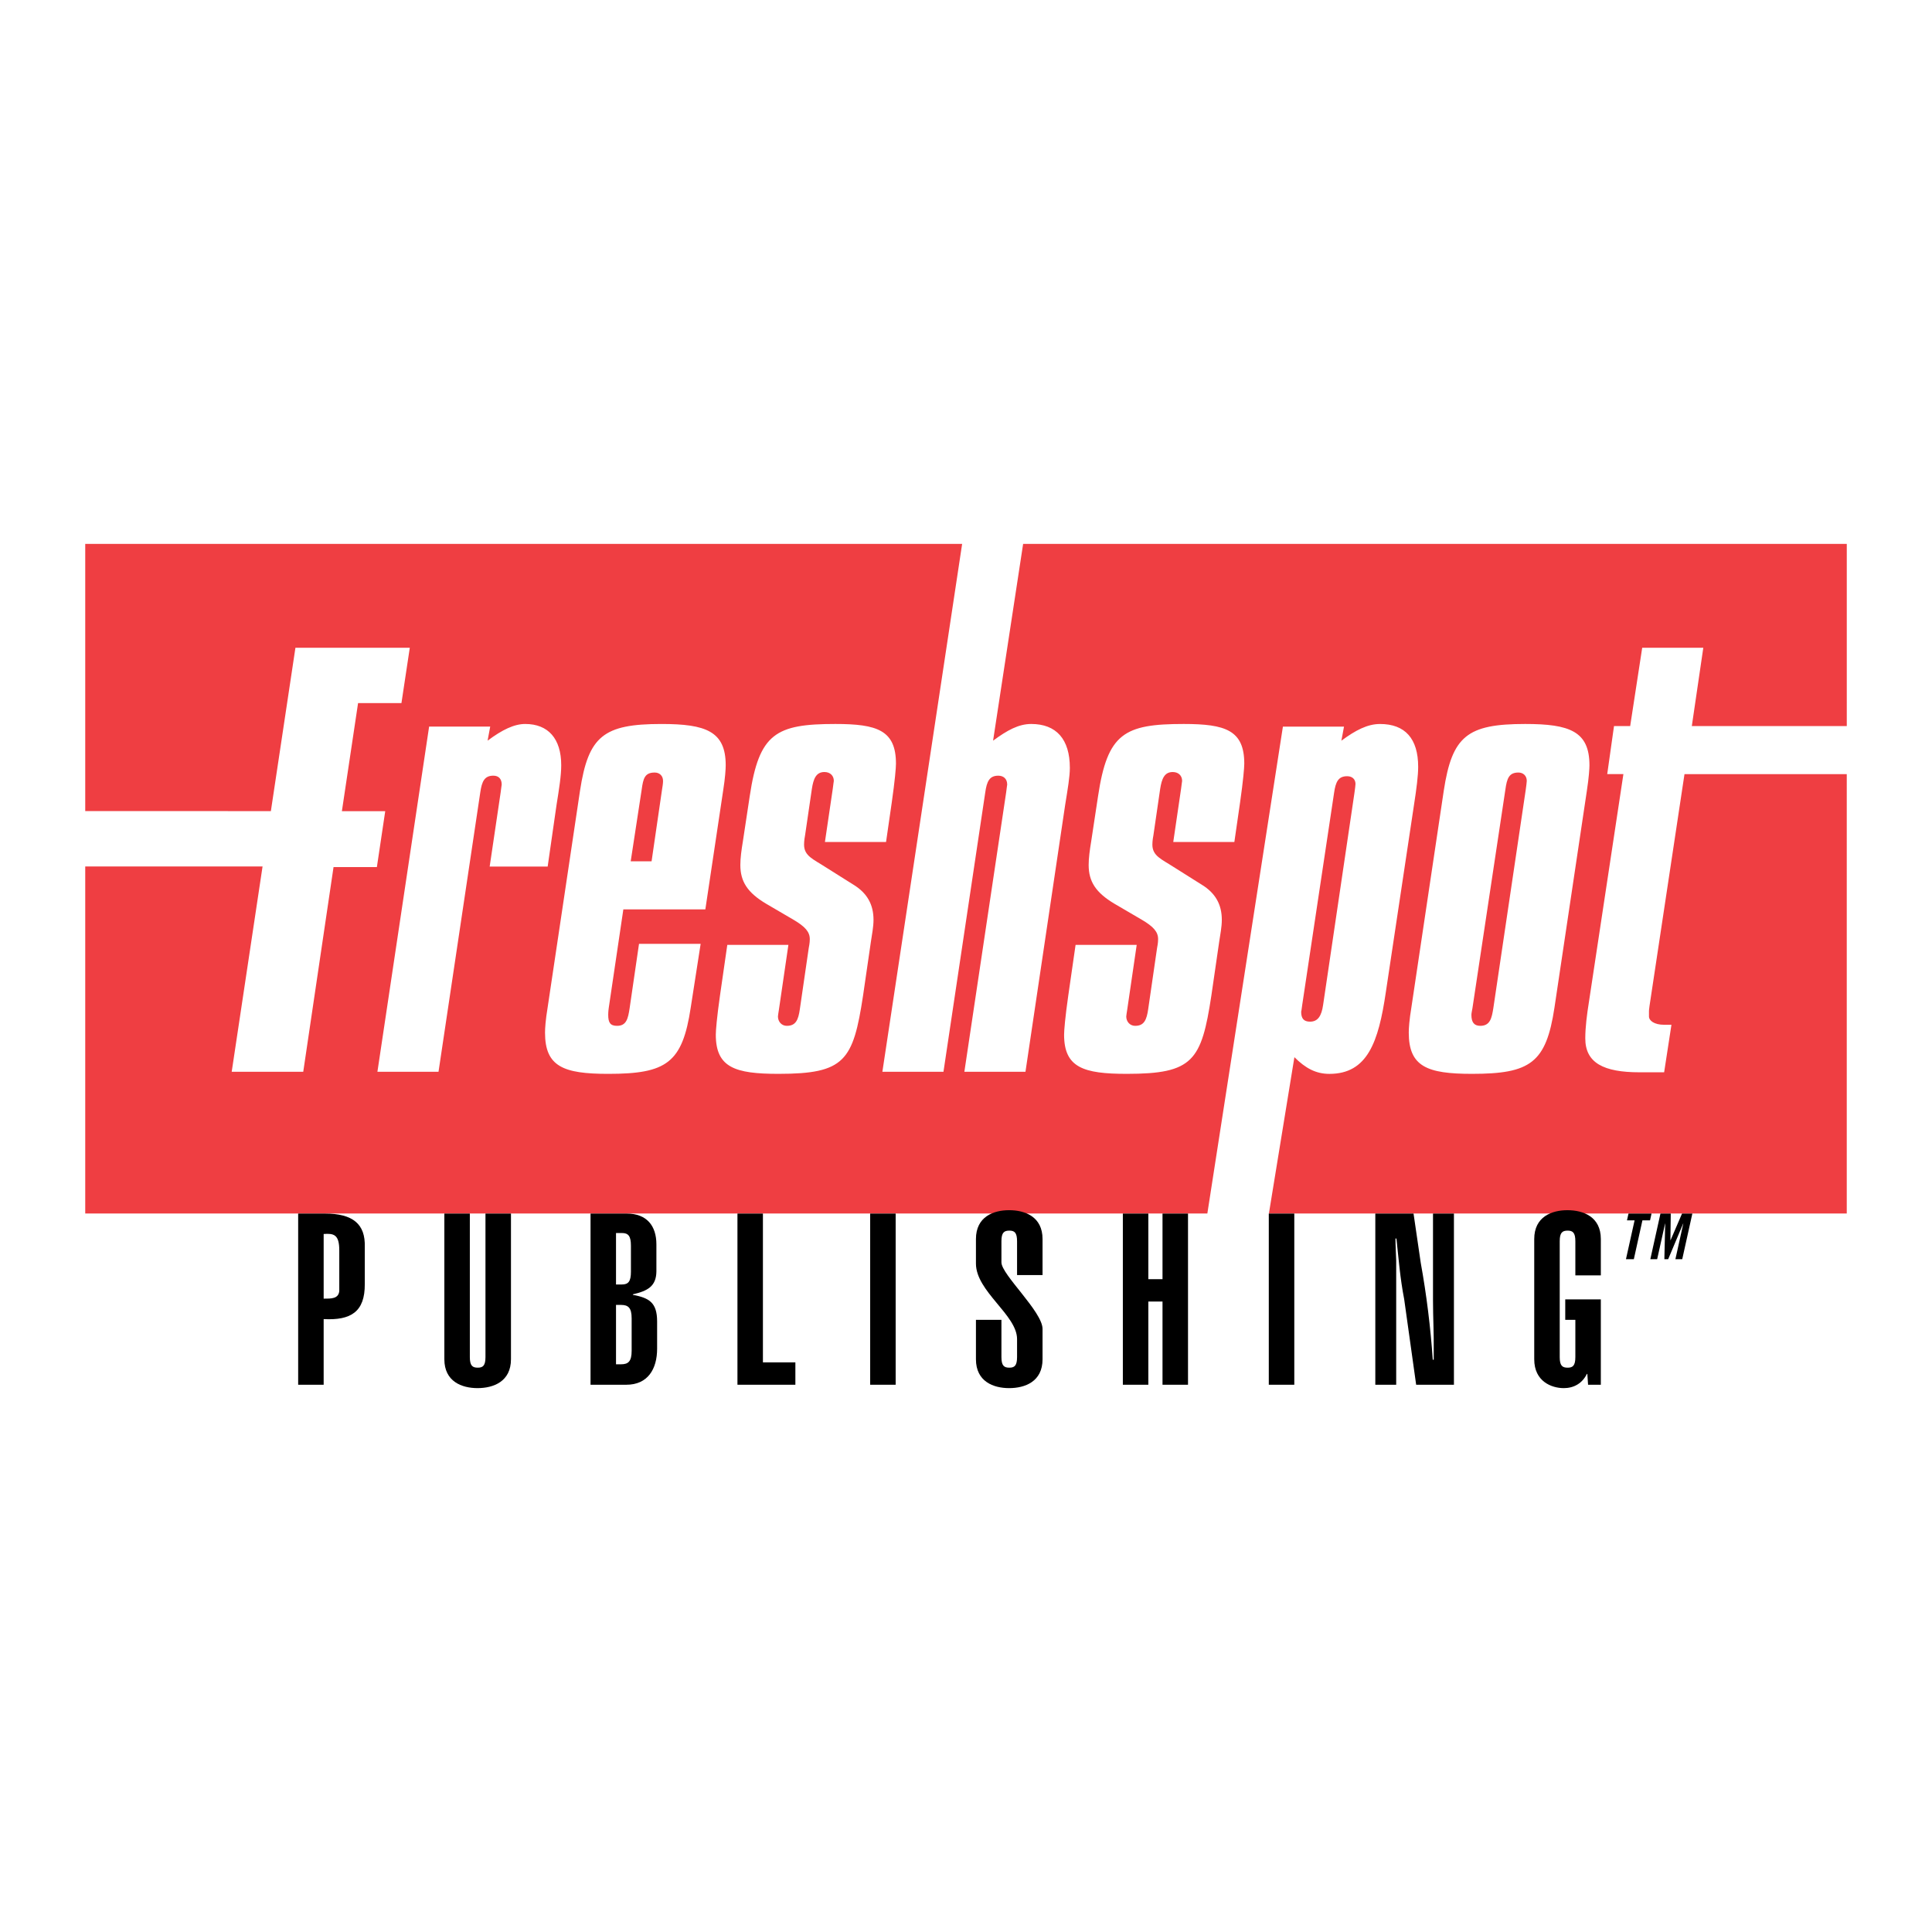
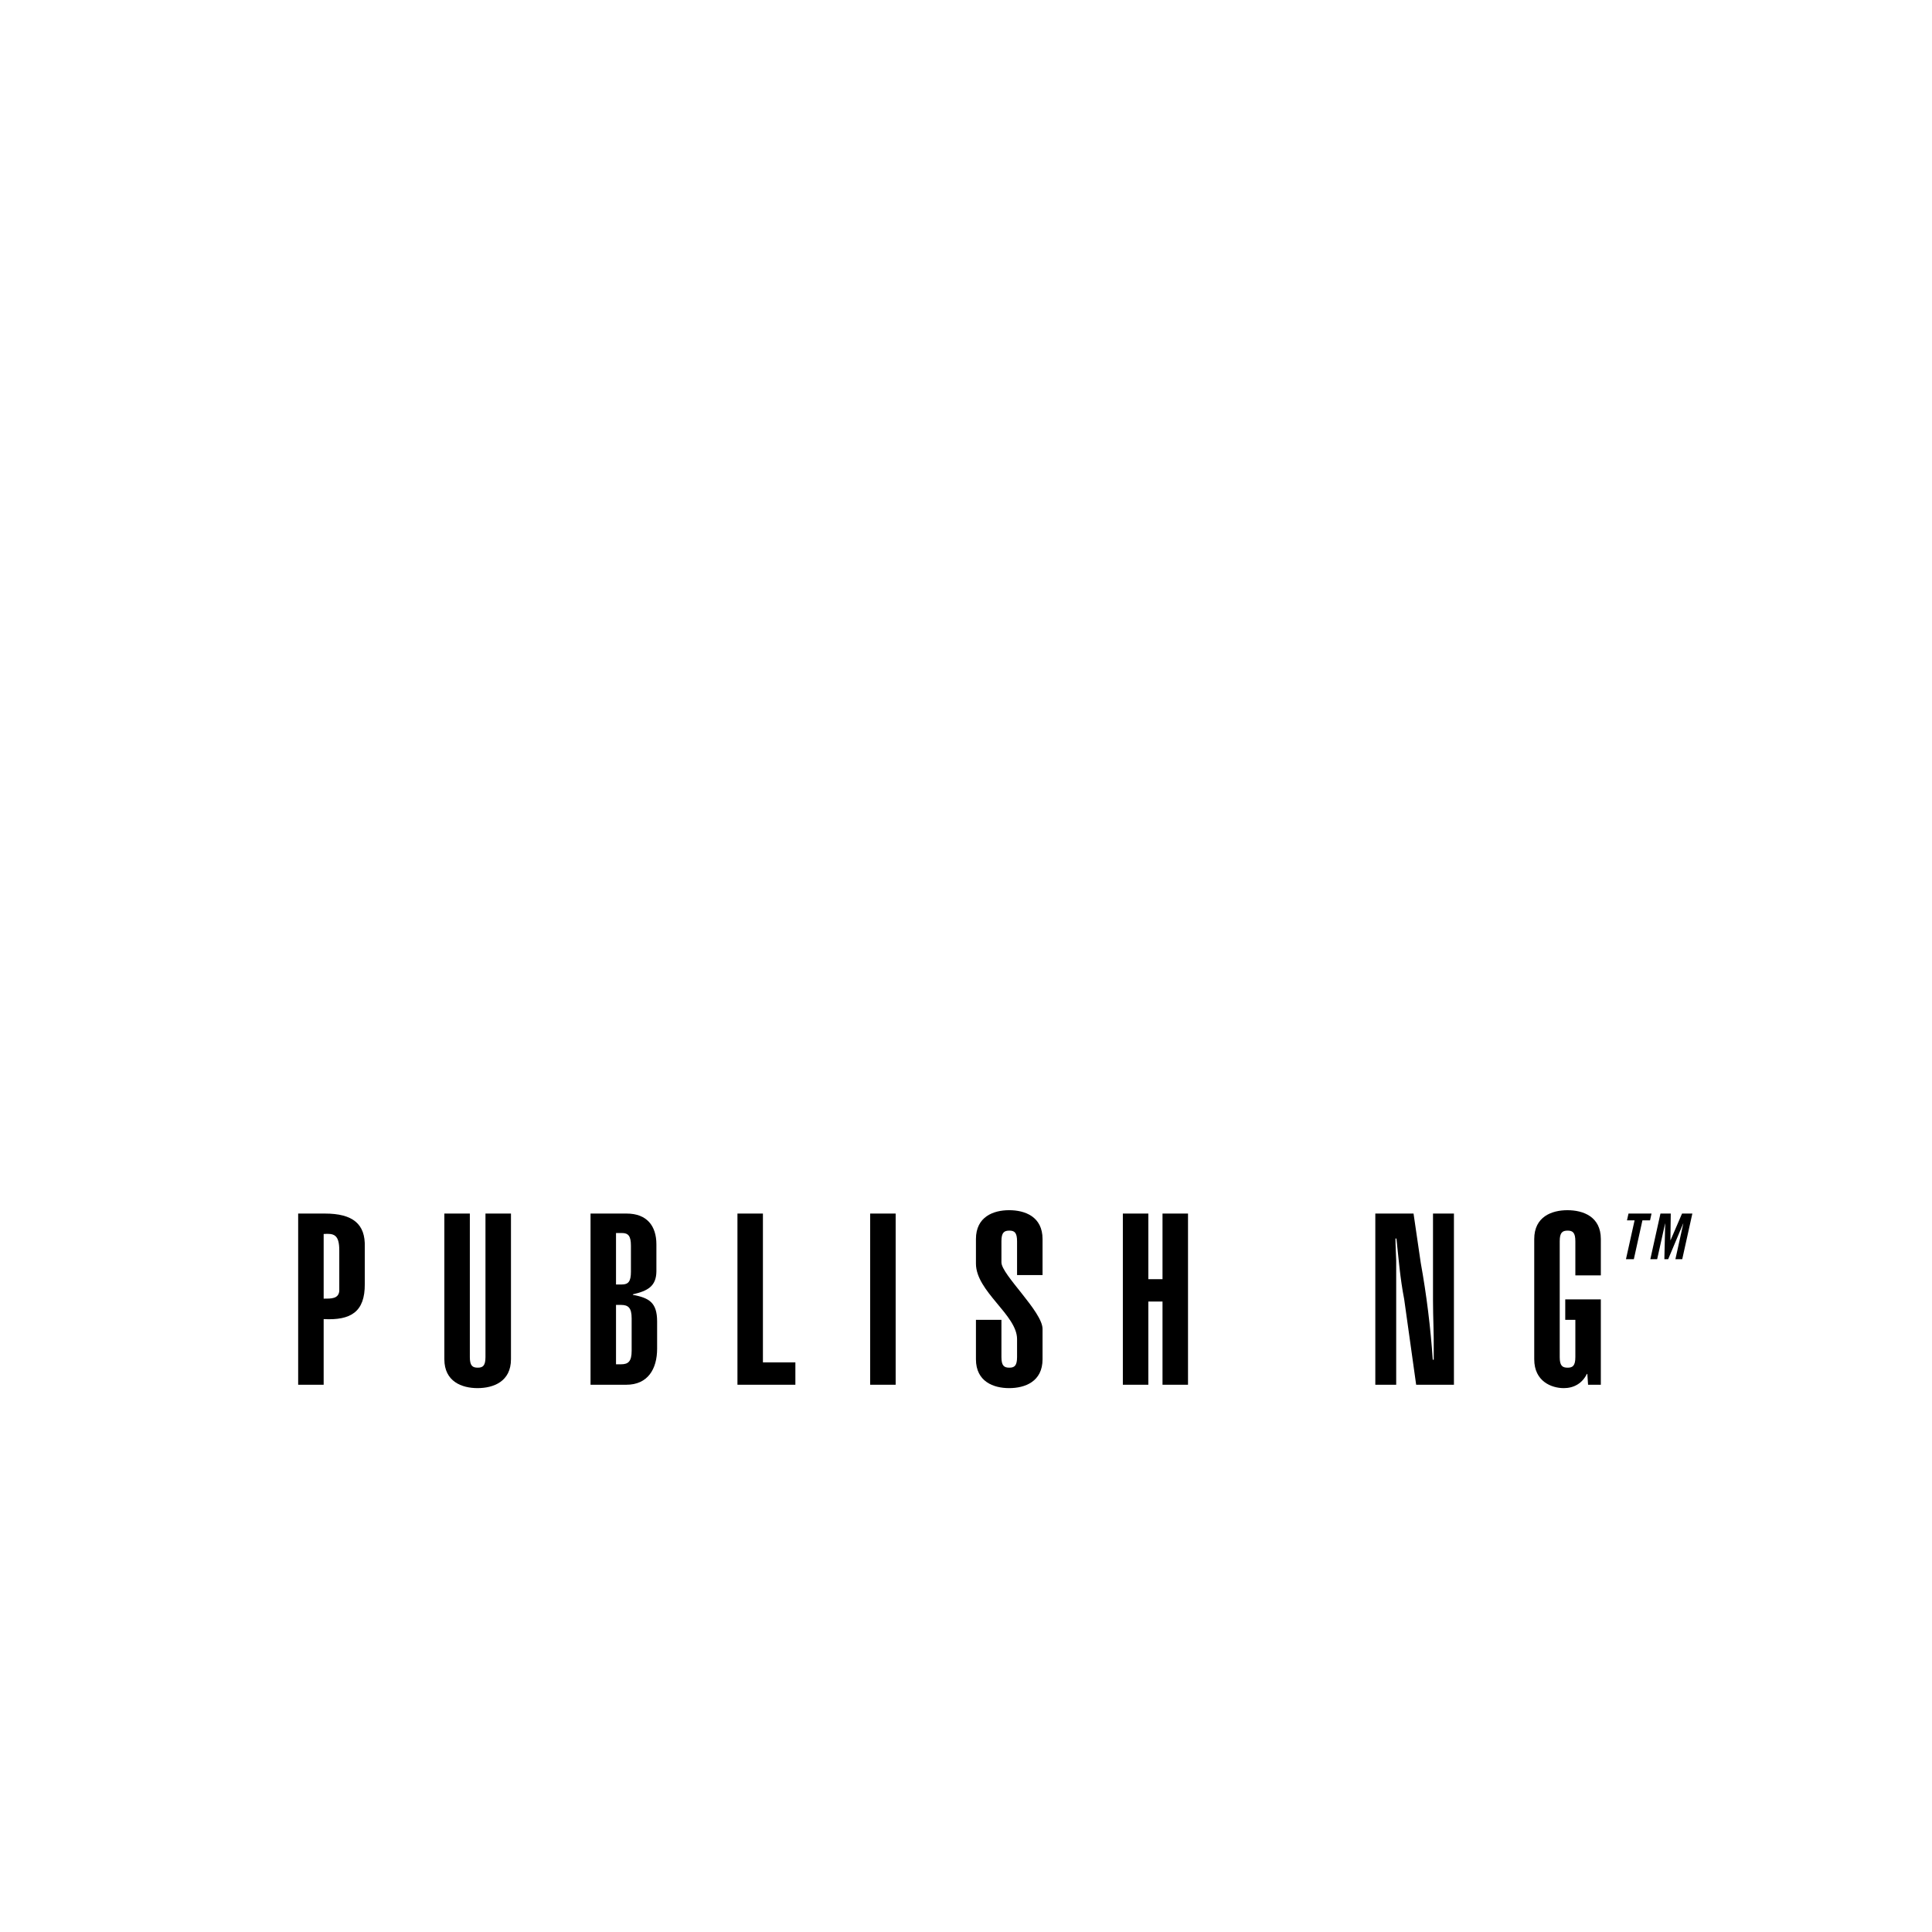
<svg xmlns="http://www.w3.org/2000/svg" version="1.0" id="Layer_1" x="0px" y="0px" width="192.756px" height="192.756px" viewBox="0 0 192.756 192.756" enable-background="new 0 0 192.756 192.756" xml:space="preserve">
  <g>
    <polygon fill-rule="evenodd" clip-rule="evenodd" fill="#FFFFFF" points="0,0 192.756,0 192.756,192.756 0,192.756 0,0  " />
-     <path fill-rule="evenodd" clip-rule="evenodd" fill="#EF3E42" d="M151.493,77.076c-0.938,0-1.146,0.574-1.304,1.721l-3.281,21.779   c-0.055,0.312-0.105,0.521-0.105,0.676c0,0.729,0.26,1.096,0.885,1.096c0.992,0,1.146-0.783,1.304-1.771l3.231-21.779   c0.051-0.417,0.104-0.729,0.104-0.888C152.327,77.389,151.961,77.076,151.493,77.076L151.493,77.076z" />
-     <path fill-rule="evenodd" clip-rule="evenodd" fill="#EF3E42" d="M132.007,100.263l3.126-21.153   c0.052-0.417,0.105-0.729,0.105-0.887c0-0.467-0.313-0.78-0.834-0.78c-0.888,0-1.146,0.572-1.304,1.667l-3.178,21.153   c-0.051,0.469-0.104,0.677-0.104,0.677c0,0.679,0.262,0.991,0.888,0.991C131.486,101.931,131.85,101.356,132.007,100.263   L132.007,100.263z" />
-     <path fill-rule="evenodd" clip-rule="evenodd" fill="#EF3E42" d="M66.048,78.797c0.051-0.313,0.104-0.626,0.104-0.888   c0-0.521-0.363-0.833-0.831-0.833c-0.991,0-1.149,0.574-1.303,1.721l-1.093,7.137h2.083L66.048,78.797L66.048,78.797z" />
-     <path fill-rule="evenodd" clip-rule="evenodd" fill="#EF3E42" d="M184.252,54.263h-82.174L99.08,73.898   c1.408-1.042,2.554-1.667,3.805-1.667c2.499,0,3.854,1.513,3.854,4.377c0,0.885-0.208,2.084-0.468,3.701l-3.96,26.622h-6.096   l4.169-27.872c0.051-0.47,0.104-0.732,0.104-0.782c0-0.575-0.367-0.887-0.888-0.887c-0.885,0-1.146,0.574-1.301,1.669   l-4.169,27.872h-6.095l7.958-52.667H8.504v26.656l18.521,0.005l2.45-16.298h11.41l-0.833,5.521h-4.327l-1.615,10.785h4.324   l-0.833,5.578h-4.324l-3.022,20.421h-7.138l3.079-20.486H8.504v34.625h111.954l7.538-48.576h6.096l-0.262,1.405   c1.408-1.042,2.604-1.667,3.855-1.667c2.501,0,3.806,1.459,3.806,4.273c0,0.885-0.158,2.135-0.417,3.805l-2.813,18.704   c-0.729,4.949-1.826,8.126-5.629,8.126c-1.354,0-2.396-0.572-3.489-1.667l-2.544,15.598h57.653V77.234h-16.19l-3.49,23.133   c0,0.104-0.054,0.313-0.054,0.521c0,0.051,0,0.208,0,0.521c0,0.416,0.521,0.833,1.513,0.833h0.729l-0.729,4.741h-2.45   c-3.595,0-5.417-0.938-5.417-3.386c0-1.096,0.158-2.347,0.366-3.647l3.437-22.717h-1.614l0.677-4.794h1.613l1.2-7.813h6.096   l-1.146,7.813h15.461V54.263L184.252,54.263z M49.221,77.389c-0.887,0-1.146,0.574-1.304,1.669l-4.166,27.872h-6.096l5.158-34.437   h6.095l-0.262,1.405c1.459-1.093,2.659-1.667,3.752-1.667c2.293,0,3.595,1.459,3.595,4.118c0,1.04-0.208,2.344-0.468,3.96   l-0.884,6.146h-5.786l1.095-7.397c0.051-0.47,0.105-0.732,0.105-0.782C50.055,77.701,49.742,77.389,49.221,77.389L49.221,77.389z    M61.567,102.348c0.938,0,1.095-0.729,1.253-1.771l0.935-6.409h6.149l-0.989,6.355c-0.834,5.523-2.399,6.616-8.233,6.616   c-4.481,0-6.304-0.729-6.304-4.115c0-0.417,0.051-1.251,0.259-2.501l3.23-21.621c0.834-5.47,2.344-6.67,8.13-6.67   c4.427,0,6.408,0.729,6.408,4.118c0,0.364-0.051,1.249-0.259,2.552l-1.772,11.827h-8.182l-1.459,9.848   c-0.051,0.363-0.051,0.625-0.051,0.676C60.682,102.035,60.891,102.348,61.567,102.348L61.567,102.348z M86.889,93.959l-0.781,5.366   c-0.991,6.513-1.825,7.813-8.441,7.813c-4.324,0-6.251-0.625-6.251-3.906c0-0.417,0.104-1.719,0.417-3.907l0.729-5.053h6.096   l-0.938,6.409c-0.053,0.362-0.104,0.625-0.104,0.729c0,0.521,0.363,0.938,0.884,0.938c0.887,0,1.147-0.575,1.301-1.667l0.887-6.096   c0.105-0.521,0.105-0.783,0.105-0.887c0-0.73-0.47-1.251-1.614-1.928l-2.763-1.616c-1.823-1.093-2.552-2.186-2.552-3.854   c0-0.678,0.104-1.459,0.259-2.397l0.679-4.481c0.938-6.253,2.605-7.191,8.543-7.191c4.168,0,6.045,0.625,6.045,3.96   c0,0.417-0.104,1.667-0.417,3.856l-0.572,3.96h-6.098l0.783-5.315c0.051-0.471,0.104-0.729,0.104-0.783   c0-0.521-0.366-0.884-0.938-0.884c-0.833,0-1.095,0.676-1.25,1.667l-0.679,4.637c-0.102,0.521-0.102,0.887-0.102,0.938   c0,1.146,0.936,1.459,2.135,2.242l2.814,1.772c1.354,0.831,1.98,1.977,1.98,3.489C87.151,92.5,86.993,93.229,86.889,93.959   L86.889,93.959z M123.724,80.048l-0.572,3.96h-6.096l0.78-5.315c0.054-0.471,0.104-0.729,0.104-0.783   c0-0.521-0.363-0.884-0.938-0.884c-0.833,0-1.092,0.676-1.25,1.667l-0.676,4.637c-0.104,0.521-0.104,0.887-0.104,0.938   c0,1.146,0.938,1.459,2.135,2.242l2.814,1.772c1.354,0.831,1.979,1.977,1.979,3.489c0,0.73-0.157,1.459-0.262,2.188l-0.78,5.366   c-0.991,6.513-1.825,7.813-8.439,7.813c-4.325,0-6.255-0.625-6.255-3.906c0-0.417,0.104-1.719,0.417-3.907l0.729-5.053h6.098   l-0.938,6.409c-0.051,0.362-0.104,0.625-0.104,0.729c0,0.521,0.366,0.938,0.887,0.938c0.885,0,1.146-0.575,1.302-1.667l0.885-6.096   c0.104-0.521,0.104-0.783,0.104-0.887c0-0.73-0.467-1.251-1.614-1.928l-2.763-1.616c-1.822-1.093-2.552-2.186-2.552-3.854   c0-0.678,0.104-1.459,0.259-2.397l0.68-4.481c0.938-6.253,2.605-7.191,8.545-7.191c4.167,0,6.042,0.625,6.042,3.96   C124.14,76.608,124.036,77.859,123.724,80.048L123.724,80.048z M158.321,78.901l-3.231,21.621   c-0.834,5.523-2.399,6.616-8.236,6.616c-4.478,0-6.301-0.729-6.301-4.115c0-0.417,0.051-1.251,0.26-2.501l3.23-21.621   c0.834-5.47,2.344-6.67,8.126-6.67c4.431,0,6.411,0.729,6.411,4.118C158.58,76.662,158.529,77.547,158.321,78.901L158.321,78.901z" />
    <polygon fill-rule="evenodd" clip-rule="evenodd" points="162.222,125.631 163.008,125.631 163.865,121.756 164.625,121.756    164.774,121.075 162.477,121.075 162.324,121.756 163.083,121.756 162.222,125.631  " />
    <polygon fill-rule="evenodd" clip-rule="evenodd" points="167.818,121.075 166.672,123.736 166.658,123.736 166.692,121.075    165.664,121.075 164.654,125.631 165.335,125.631 166.127,122.071 166.138,122.071 166.054,125.631 166.434,125.631    167.931,122.071 167.943,122.071 167.155,125.631 167.837,125.631 168.847,121.075 167.818,121.075  " />
    <path fill-rule="evenodd" clip-rule="evenodd" d="M29.748,138.156v-17.079h2.665c2.806,0,4.053,1.054,3.981,3.332v3.696   c0.024,2.782-1.393,3.645-4.102,3.501v6.55H29.748L29.748,138.156z M32.292,129.567c0.743,0,1.486,0.024,1.558-0.768v-4.053   c0-1.585-0.55-1.702-1.558-1.631V129.567L32.292,129.567z" />
    <path fill-rule="evenodd" clip-rule="evenodd" d="M50.979,121.077v14.535c0,2.23-1.753,2.881-3.335,2.881   c-1.561,0-3.311-0.65-3.311-2.881v-14.535h2.543v14.321c0,0.863,0.265,1.055,0.792,1.055c0.502,0,0.767-0.191,0.767-1.055v-14.321   H50.979L50.979,121.077z" />
    <path fill-rule="evenodd" clip-rule="evenodd" d="M58.918,121.077h3.6c2.036,0,2.971,1.249,2.971,3.071v2.709   c-0.021,1.488-0.887,1.942-2.349,2.279v0.048c1.606,0.311,2.421,0.743,2.421,2.662v2.709c0,2.042-0.936,3.601-3.071,3.601h-3.572   V121.077L58.918,121.077z M61.46,128.153h0.577c0.646,0,0.911-0.288,0.911-1.272v-2.589c0-0.986-0.265-1.274-0.911-1.274H61.46   V128.153L61.46,128.153z M61.46,136.116h0.504c0.719,0,1.056-0.288,1.056-1.344v-3.238c0-1.054-0.337-1.342-1.056-1.342H61.46   V136.116L61.46,136.116z" />
    <polygon fill-rule="evenodd" clip-rule="evenodd" points="73.576,138.156 73.576,121.077 76.117,121.077 76.117,135.924    79.355,135.924 79.355,138.156 73.576,138.156  " />
    <polygon fill-rule="evenodd" clip-rule="evenodd" points="86.817,138.156 86.817,121.077 89.36,121.077 89.36,138.156    86.817,138.156  " />
    <path fill-rule="evenodd" clip-rule="evenodd" d="M99.913,135.398c0,0.863,0.266,1.055,0.792,1.055   c0.502,0,0.767-0.191,0.767-1.055v-1.802c0-2.399-4.102-4.748-4.102-7.53v-2.447c0-2.232,1.752-2.878,3.311-2.878   c1.585,0,3.334,0.646,3.334,2.878v3.596h-2.543v-3.38c0-0.863-0.265-1.056-0.767-1.056c-0.526,0-0.792,0.192-0.792,1.056v2.111   c0,1.224,4.102,4.917,4.102,6.644v3.022c0,2.23-1.749,2.881-3.334,2.881c-1.559,0-3.311-0.65-3.311-2.881v-3.934h2.543V135.398   L99.913,135.398z" />
    <polygon fill-rule="evenodd" clip-rule="evenodd" points="112.027,138.156 112.027,121.077 114.57,121.077 114.57,127.624    115.984,127.624 115.984,121.077 118.528,121.077 118.528,138.156 115.984,138.156 115.984,129.855 114.57,129.855 114.57,138.156    112.027,138.156  " />
-     <polygon fill-rule="evenodd" clip-rule="evenodd" points="126.588,138.156 126.588,121.077 129.132,121.077 129.132,138.156    126.588,138.156  " />
    <path fill-rule="evenodd" clip-rule="evenodd" d="M141.029,121.077l0.719,4.917c0.574,3.167,0.982,6.451,1.199,9.666h0.097v-0.912   c0.021-1.653-0.073-3.334-0.073-4.988v-8.683h2.088v17.079h-3.769l-1.196-8.541c-0.409-2.111-0.553-4.029-0.771-6.044h-0.096   c0,0.745,0.051,1.488,0.072,2.207v12.378h-2.084v-17.079H141.029L141.029,121.077z" />
    <path fill-rule="evenodd" clip-rule="evenodd" d="M159.715,129.64v8.517h-1.273l-0.073-1.08h-0.045   c-0.457,0.936-1.296,1.417-2.303,1.417c-1.2,0-2.95-0.65-2.95-2.881v-11.993c0-2.232,1.75-2.878,3.308-2.878   c1.585,0,3.337,0.646,3.337,2.878v3.623h-2.543v-3.407c0-0.863-0.265-1.056-0.767-1.056c-0.529,0-0.792,0.192-0.792,1.056v11.563   c0,0.863,0.263,1.055,0.792,1.055c0.502,0,0.767-0.191,0.767-1.055v-3.72h-1.008v-2.039H159.715L159.715,129.64z" />
  </g>
</svg>